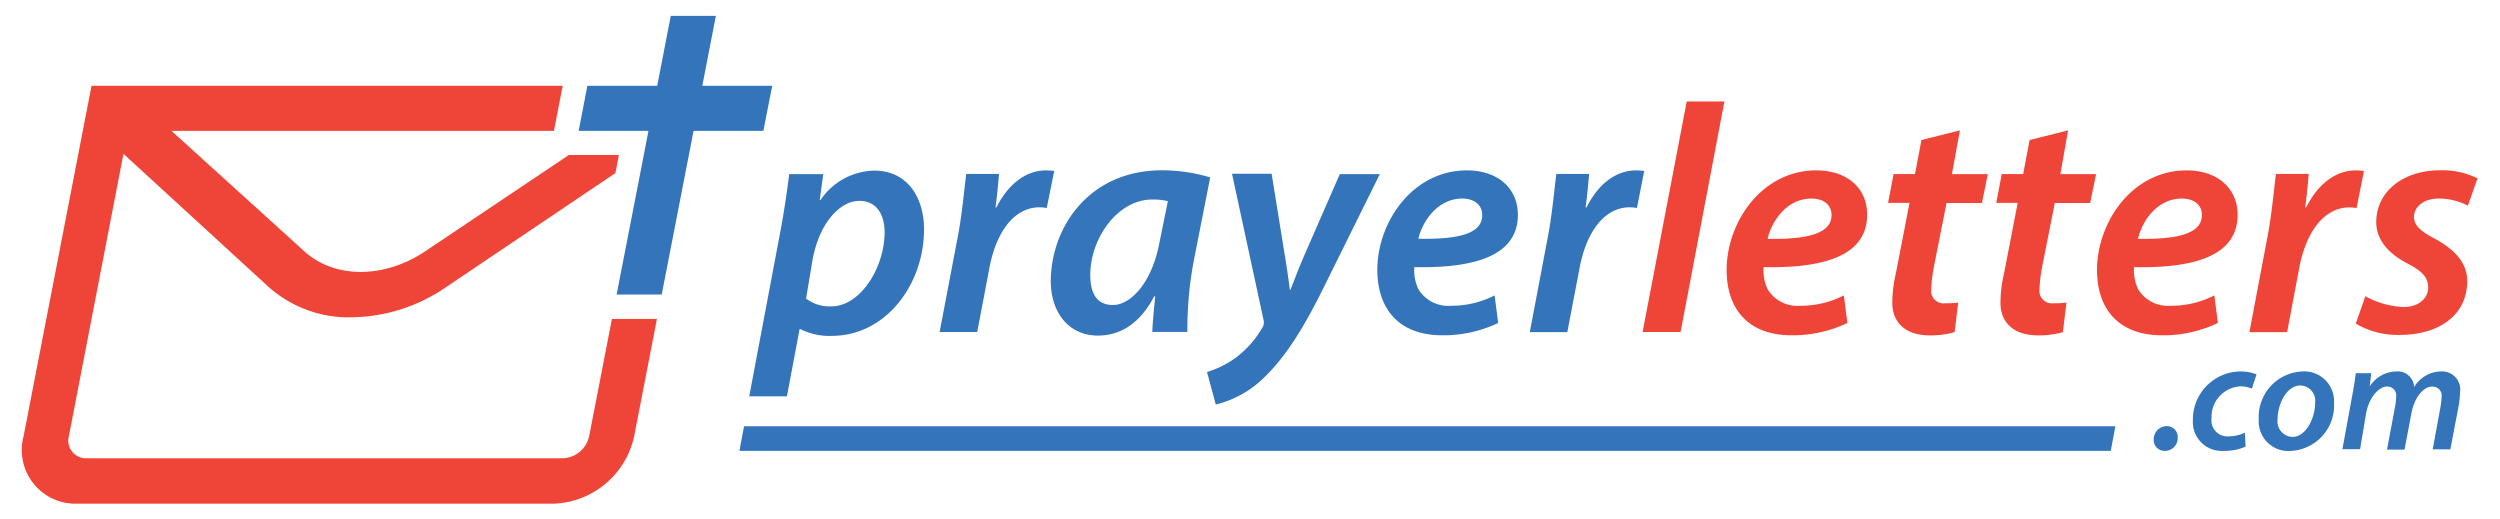
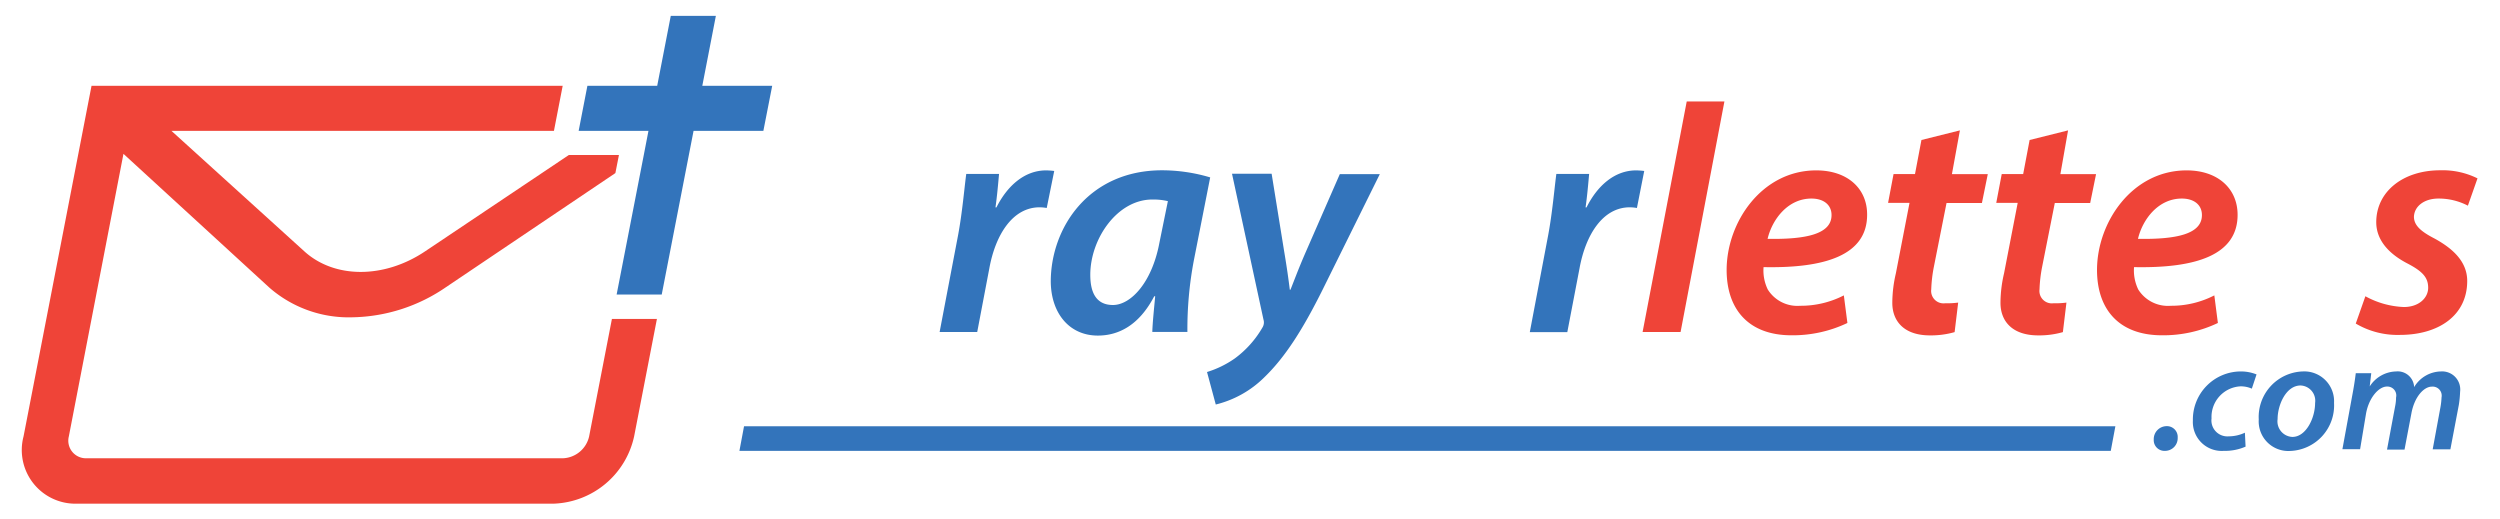
<svg xmlns="http://www.w3.org/2000/svg" viewBox="0 0 260 54">
  <defs>
    <style>.a{fill:none;}.b{fill:#ef4438;}.c{fill:#3374bb;}.d{fill:#3475bb;}</style>
  </defs>
  <title>prayerletterscom</title>
  <path class="a" d="M115.75,31.73c1.82,0,4.05-2.3,4.83-6.48l0.88-4.32a6.5,6.5,0,0,0-1.62-.17c-3.65,0-6.45,4.09-6.45,7.83C113.39,30.31,114,31.73,115.75,31.73Z" />
  <path class="a" d="M154.17,22.37c0-1.08-.85-1.72-2.09-1.72-2.47,0-4.09,2.2-4.56,4.19C151.57,24.91,154.17,24.33,154.17,22.37Z" />
  <path class="a" d="M83.8,31.05a4,4,0,0,0,2.63.81c3,0,5.54-4.05,5.54-7.73,0-1.52-.68-3.21-2.6-3.21S85.22,23.19,84.51,27Z" />
  <path class="a" d="M229,22.37c0-1.08-.85-1.72-2.09-1.72-2.46,0-4.09,2.2-4.56,4.19C226.4,24.91,229,24.33,229,22.37Z" />
  <path class="a" d="M239.25,40.09c-1.51,0-2.39,2-2.39,3.5a1.62,1.62,0,0,0,1.54,1.85c1.42,0,2.36-2,2.36-3.53A1.59,1.59,0,0,0,239.25,40.09Z" />
  <path class="a" d="M190.48,22.37c0-1.08-.84-1.72-2.09-1.72-2.47,0-4.08,2.2-4.56,4.19C187.88,24.91,190.48,24.33,190.48,22.37Z" />
  <path class="b" d="M61.27,45.38a2.91,2.91,0,0,1-2.72,2.28H9a1.83,1.83,0,0,1-1.84-2.28L12.84,16,28,29.9A12.54,12.54,0,0,0,36.6,33a17.68,17.68,0,0,0,9.79-3.14L64,18l0.37-1.88H59.16l-14.92,10c-4.27,2.88-9.46,2.88-12.61,0L17.83,13.61H57.61l0.91-4.69h-49L2.45,45.38a5.58,5.58,0,0,0,5.62,7H57.63a8.89,8.89,0,0,0,8.32-7l2.37-12.21H63.64Z" />
  <polygon class="b" points="170.83 34.53 174.78 34.53 179.34 10.55 175.42 10.55 170.83 34.53" />
  <path class="b" d="M188.89,17.72c-5.67,0-9.32,5.4-9.32,10.36,0,4,2.2,6.79,6.75,6.79a13.21,13.21,0,0,0,5.81-1.28l-0.37-2.87a9.76,9.76,0,0,1-4.53,1.08,3.63,3.63,0,0,1-3.38-1.69,4.52,4.52,0,0,1-.44-2.33c6.34,0.13,10.77-1.21,10.77-5.44C194.2,19.61,192.14,17.72,188.89,17.72Zm-5.06,7.12c0.47-2,2.09-4.19,4.56-4.19,1.25,0,2.09.64,2.09,1.72C190.48,24.33,187.88,24.91,183.83,24.84Z" />
  <path class="b" d="M203.83,13.56l-4,1-0.67,3.54h-2.23l-0.57,3h2.23l-1.42,7.33a13.62,13.62,0,0,0-.37,3.07c0,1.89,1.21,3.38,3.91,3.38a8.91,8.91,0,0,0,2.57-.34l0.37-3.07a8.73,8.73,0,0,1-1.35.07,1.29,1.29,0,0,1-1.45-1.45,14.53,14.53,0,0,1,.27-2.33l1.32-6.65h3.68l0.61-3H203Z" />
  <path class="b" d="M215.08,13.56l-4,1-0.67,3.54h-2.23l-0.57,3h2.23l-1.42,7.33a13.58,13.58,0,0,0-.37,3.07c0,1.89,1.21,3.38,3.92,3.38a8.89,8.89,0,0,0,2.57-.34l0.37-3.07a8.74,8.74,0,0,1-1.35.07,1.29,1.29,0,0,1-1.45-1.45,14.52,14.52,0,0,1,.27-2.33l1.32-6.65h3.68l0.61-3h-3.71Z" />
  <path class="b" d="M227.41,17.72c-5.67,0-9.32,5.4-9.32,10.36,0,4,2.2,6.79,6.76,6.79a13.2,13.2,0,0,0,5.81-1.28l-0.37-2.87a9.74,9.74,0,0,1-4.53,1.08,3.64,3.64,0,0,1-3.38-1.69,4.53,4.53,0,0,1-.44-2.33c6.35,0.13,10.77-1.21,10.77-5.44C232.71,19.61,230.65,17.72,227.41,17.72Zm-5.06,7.12c0.47-2,2.09-4.19,4.56-4.19,1.25,0,2.09.64,2.09,1.72C229,24.33,226.4,24.91,222.34,24.84Z" />
-   <path class="b" d="M245.85,17.78a7.65,7.65,0,0,0-.84-0.06c-2.26,0-4.05,1.62-5.17,3.85h-0.1c0.17-1.21.27-2.36,0.37-3.48H236.7c-0.2,1.48-.41,4-0.84,6.32l-1.92,10.13h3.92l1.25-6.62c0.64-3.51,2.43-6.35,5.23-6.35a4.55,4.55,0,0,1,.74.07Z" />
  <path class="b" d="M253.59,20.65a6.56,6.56,0,0,1,3.07.74l1-2.84a8.18,8.18,0,0,0-3.88-.84c-3.88,0-6.65,2.23-6.65,5.4,0,1.89,1.35,3.31,3.24,4.29,1.62,0.84,2.16,1.49,2.16,2.53s-0.95,2-2.53,2a9,9,0,0,1-4-1.12l-1,2.84a8.52,8.52,0,0,0,4.59,1.18c4,0,7-2,7-5.61,0-2.09-1.62-3.44-3.41-4.42-1.38-.71-2.13-1.35-2.13-2.26C251.09,21.46,252.11,20.65,253.59,20.65Z" />
  <polygon class="c" points="80.31 8.92 73.04 8.92 74.45 1.65 69.76 1.65 68.35 8.92 61.09 8.92 60.18 13.61 62.93 13.61 67.44 13.61 66.97 16.04 64.13 30.63 68.82 30.63 72.13 13.61 79.39 13.61 80.31 8.92" />
-   <path class="c" d="M81.84,41.22l1.32-7h0.07a6.63,6.63,0,0,0,3.28.71c5.6,0,9.59-5.33,9.59-11.08,0-3.21-1.65-6.11-5.2-6.11a6.93,6.93,0,0,0-5.57,3.07H85.25l0.37-2.7H82.08c-0.21,1.69-.57,4.15-0.95,6.11l-3.21,17h3.92ZM84.51,27c0.71-3.85,2.87-6.11,4.86-6.11S92,22.61,92,24.13c0,3.68-2.5,7.73-5.54,7.73a4,4,0,0,1-2.63-.81Z" />
  <path class="c" d="M102.89,27.91c0.64-3.51,2.43-6.35,5.23-6.35a4.55,4.55,0,0,1,.74.07l0.78-3.85a7.64,7.64,0,0,0-.84-0.06c-2.26,0-4.05,1.62-5.17,3.85h-0.1c0.17-1.21.27-2.36,0.37-3.48h-3.41c-0.2,1.48-.41,4-0.84,6.32L97.72,34.53h3.91Z" />
  <path class="d" d="M114.17,34.9c2.09,0,4.26-1,5.87-4.09h0.1c-0.13,1.42-.27,2.73-0.3,3.71h3.65a38.21,38.21,0,0,1,.68-7.49l1.69-8.58a17.53,17.53,0,0,0-5-.74c-7.66,0-11.58,6-11.58,11.58C109.31,32.6,111.23,34.9,114.17,34.9Zm5.67-14.15a6.5,6.5,0,0,1,1.62.17l-0.88,4.32c-0.78,4.18-3,6.48-4.83,6.48s-2.36-1.42-2.36-3.14C113.39,24.84,116.19,20.75,119.84,20.75Z" />
  <path class="c" d="M131.33,34a10.52,10.52,0,0,1-2.9,3.27,10.29,10.29,0,0,1-2.9,1.42l0.91,3.38a10.81,10.81,0,0,0,5.06-2.84c2.19-2.12,4-5,6-9l6-12.12h-4.16l-3.54,8.1c-0.78,1.79-1.18,2.9-1.59,3.92h-0.07C134,29,133.83,27.78,133.53,26l-1.28-7.93h-4.12l3.27,15.16A1,1,0,0,1,131.33,34Z" />
-   <path class="c" d="M150,34.87a13.21,13.21,0,0,0,5.81-1.28l-0.37-2.87a9.75,9.75,0,0,1-4.53,1.08,3.64,3.64,0,0,1-3.38-1.69,4.55,4.55,0,0,1-.44-2.33c6.35,0.13,10.77-1.21,10.77-5.44,0-2.73-2.06-4.62-5.3-4.62-5.67,0-9.32,5.4-9.32,10.36C143.26,32.1,145.45,34.87,150,34.87Zm2.06-14.22c1.25,0,2.09.64,2.09,1.72,0,2-2.6,2.53-6.65,2.46C148,22.85,149.61,20.65,152.07,20.65Z" />
  <path class="c" d="M164.27,27.91c0.64-3.51,2.43-6.35,5.23-6.35a4.57,4.57,0,0,1,.74.07L171,17.78a7.64,7.64,0,0,0-.84-0.06c-2.26,0-4.05,1.62-5.16,3.85h-0.1c0.17-1.21.27-2.36,0.37-3.48h-3.41c-0.2,1.48-.41,4-0.84,6.32l-1.92,10.13H163Z" />
  <path class="c" d="M225.32,44.32a1.35,1.35,0,0,0-1.33,1.4,1.11,1.11,0,0,0,1.14,1.17,1.32,1.32,0,0,0,1.35-1.37A1.12,1.12,0,0,0,225.32,44.32Z" />
  <path class="c" d="M228.06,43.74a3,3,0,0,0,3.2,3.15,5.37,5.37,0,0,0,2.28-.44L233.47,45a4,4,0,0,1-1.69.38A1.66,1.66,0,0,1,230,43.51a3.18,3.18,0,0,1,3-3.33,2.83,2.83,0,0,1,1.19.24l0.49-1.48a4.38,4.38,0,0,0-1.61-.31A5,5,0,0,0,228.06,43.74Z" />
  <path class="c" d="M239.48,38.63a4.74,4.74,0,0,0-4.57,5,3.08,3.08,0,0,0,3.24,3.27,4.74,4.74,0,0,0,4.59-5A3.1,3.1,0,0,0,239.48,38.63Zm-1.07,6.81a1.62,1.62,0,0,1-1.54-1.85c0-1.48.88-3.5,2.39-3.5a1.59,1.59,0,0,1,1.51,1.82C240.77,43.49,239.82,45.44,238.41,45.44Z" />
  <path class="c" d="M253.87,38.63a3.31,3.31,0,0,0-2.8,1.63,1.71,1.71,0,0,0-1.87-1.63,3.34,3.34,0,0,0-2.75,1.56h0l0.16-1.38H245c-0.08.68-.21,1.51-0.39,2.45l-1,5.46h1.84L246.07,43c0.29-1.61,1.3-2.8,2.18-2.8a0.93,0.93,0,0,1,.94,1.14,4.69,4.69,0,0,1-.1.93l-0.84,4.49h1.82l0.72-3.79c0.31-1.67,1.27-2.76,2.13-2.76a0.94,0.94,0,0,1,1,1.12,7.41,7.41,0,0,1-.11,1L253,46.73h1.84l0.88-4.63a11.07,11.07,0,0,0,.13-1.35A1.88,1.88,0,0,0,253.87,38.63Z" />
  <polygon class="c" points="76.9 46.89 219.52 46.89 220 44.33 77.38 44.33 76.9 46.89" />
</svg>